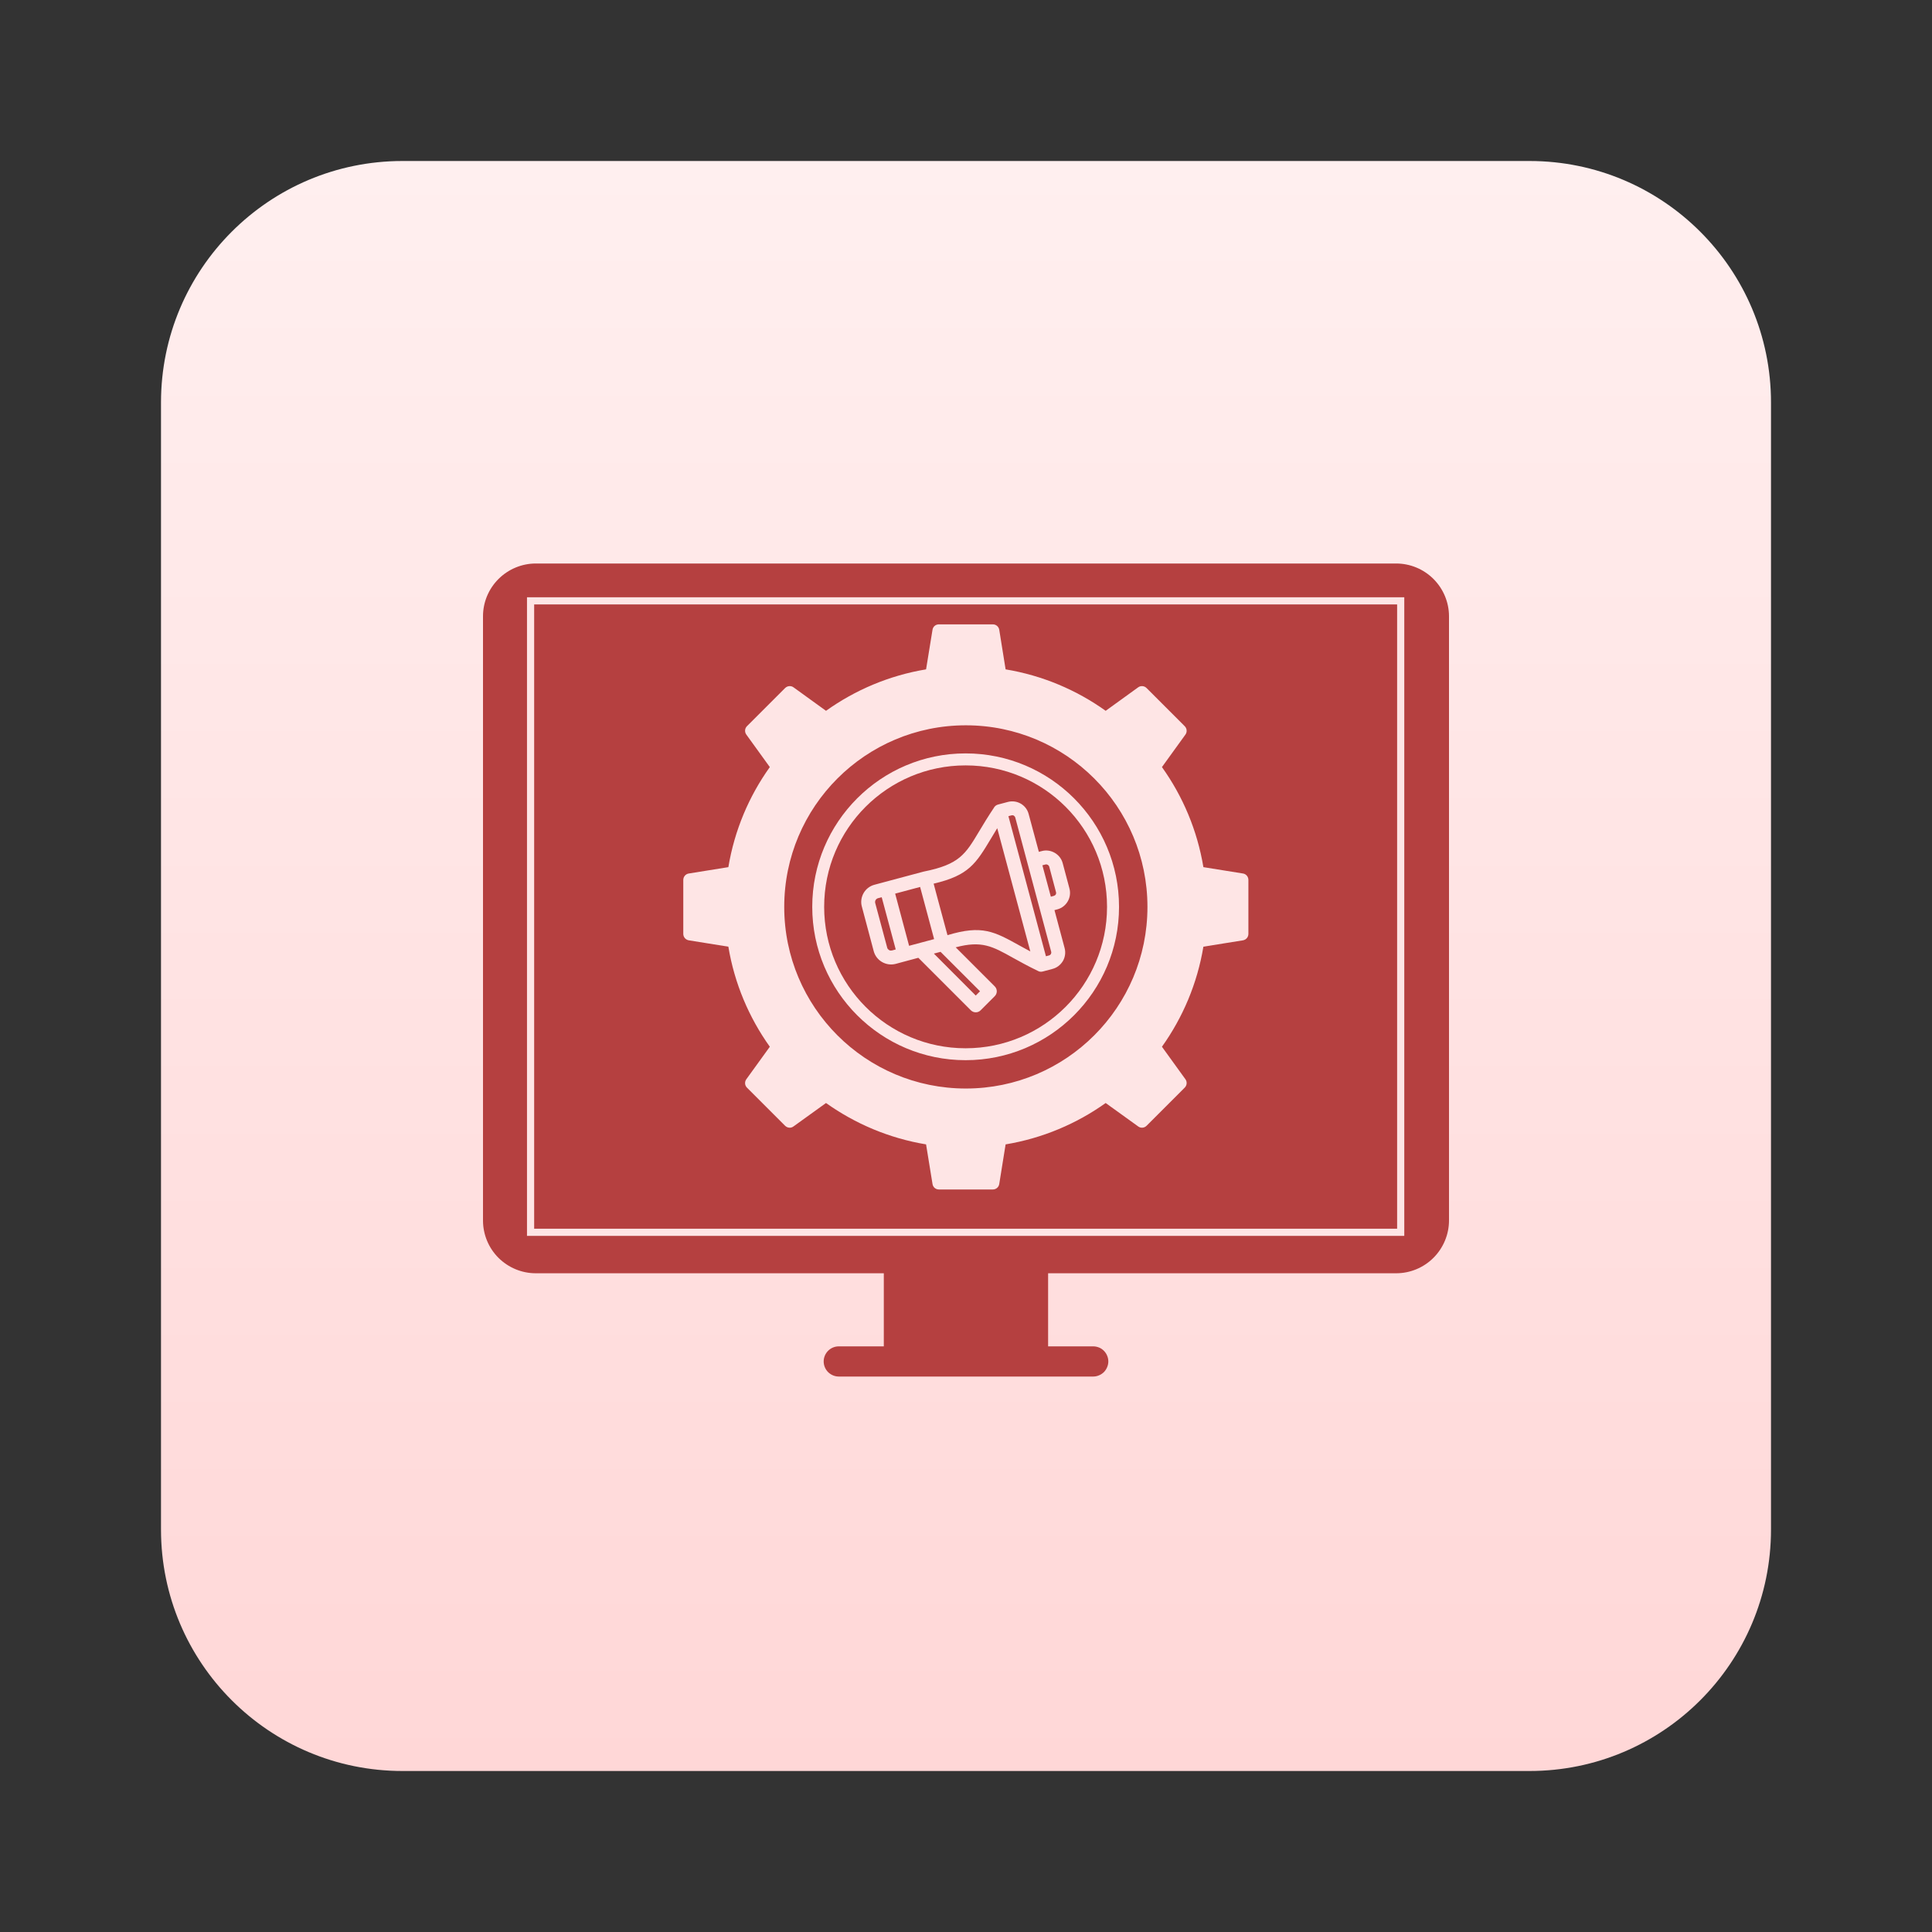
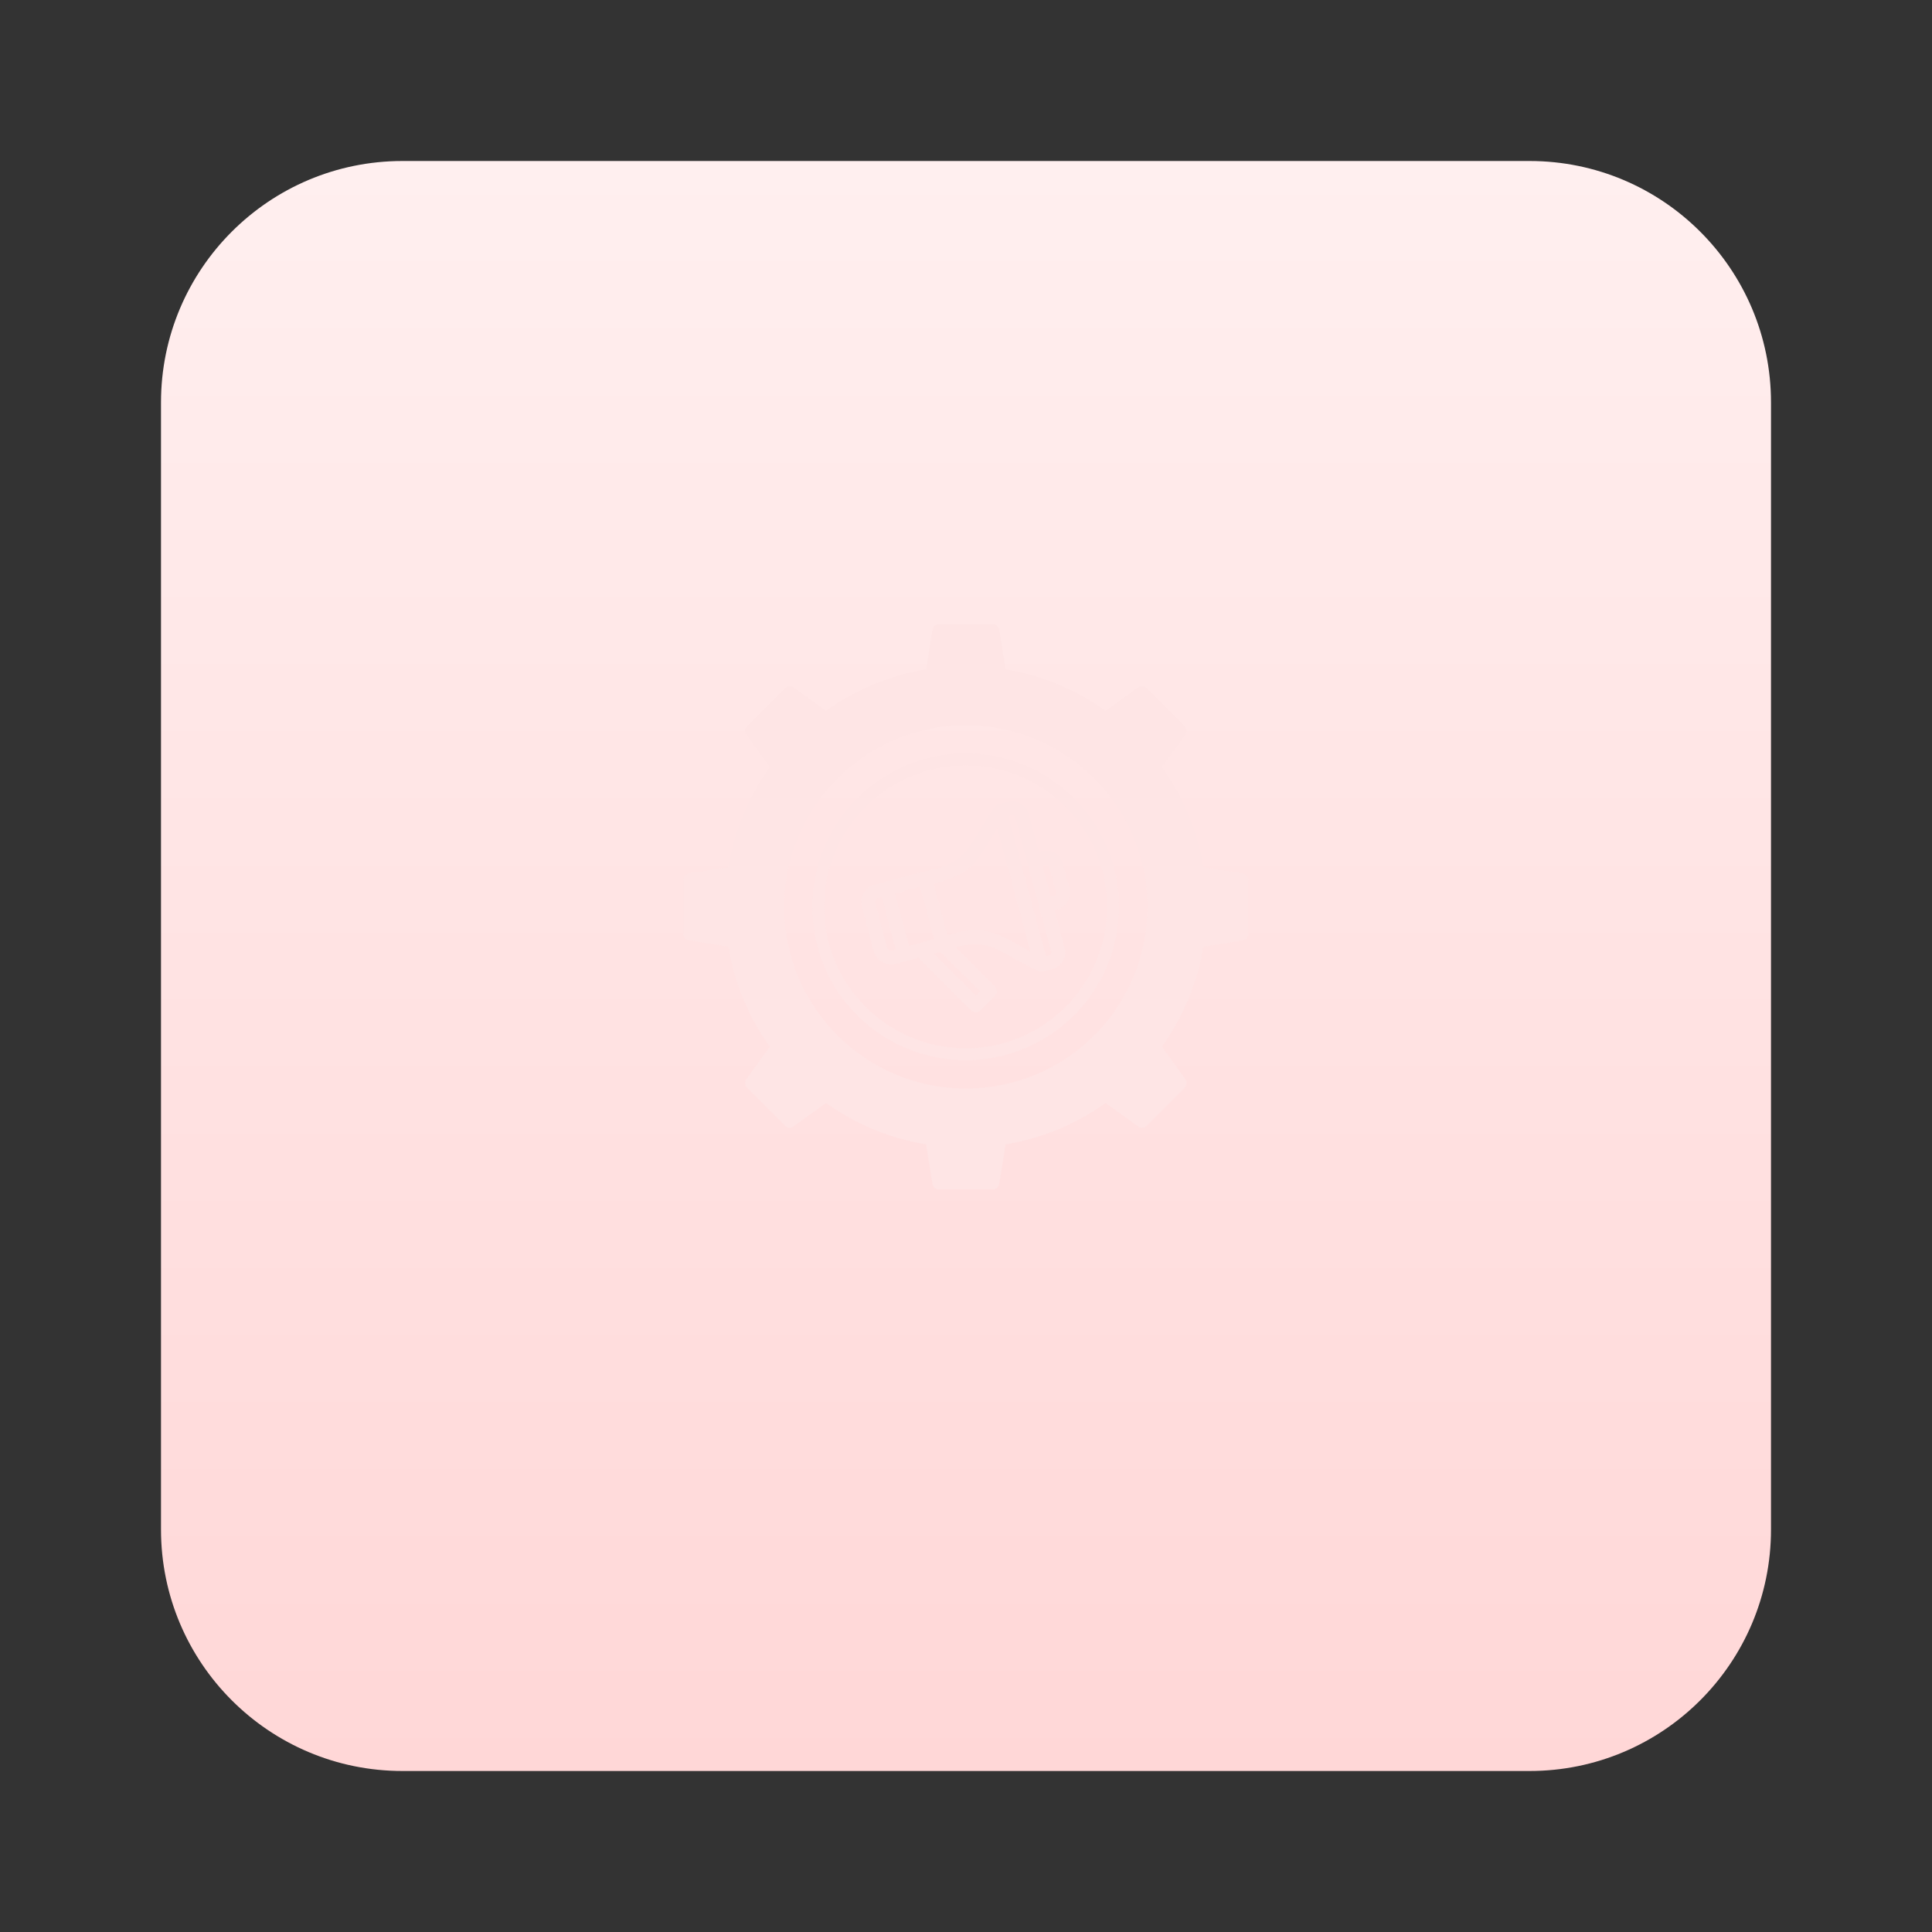
<svg xmlns="http://www.w3.org/2000/svg" width="24" height="24" viewBox="0 0 24 24" fill="none">
  <rect x="0" y="0" width="24" height="24" fill="#333333" stroke="none" />
  <path d="M19 2H5C3.343 2 2 3.343 2 5V19C2 20.657 3.343 22 5 22H19C20.657 22 22 20.657 22 19V5C22 3.343 20.657 2 19 2Z" fill="url(#paint0_linear_160_4011)" />
-   <path fill-rule="evenodd" clip-rule="evenodd" d="M17.343 7H6.656C6.482 7 6.315 7.07 6.192 7.193C6.069 7.316 6 7.482 6 7.656V15.161C6 15.335 6.069 15.502 6.192 15.625C6.316 15.748 6.482 15.817 6.656 15.817H10.979V16.725H10.42C10.37 16.725 10.323 16.744 10.287 16.78C10.252 16.815 10.232 16.863 10.232 16.912C10.232 16.962 10.252 17.01 10.287 17.045C10.323 17.08 10.37 17.1 10.42 17.1H13.58C13.605 17.1 13.629 17.095 13.652 17.085C13.675 17.076 13.695 17.062 13.713 17.045C13.73 17.027 13.744 17.007 13.753 16.984C13.763 16.961 13.768 16.937 13.768 16.912C13.768 16.888 13.763 16.863 13.753 16.84C13.744 16.818 13.73 16.797 13.713 16.78C13.695 16.762 13.675 16.748 13.652 16.739C13.629 16.73 13.605 16.725 13.58 16.725H13.02V15.817H17.343C17.517 15.817 17.684 15.748 17.807 15.625C17.93 15.502 18 15.335 18 15.161V7.656C18 7.482 17.93 7.315 17.807 7.192C17.684 7.069 17.517 7 17.343 7Z" fill="#B54040" />
  <path fill-rule="evenodd" clip-rule="evenodd" d="M12.492 8.315C12.95 8.391 13.373 8.571 13.735 8.83L14.139 8.538C14.171 8.515 14.215 8.519 14.243 8.547L14.717 9.021C14.745 9.049 14.749 9.093 14.726 9.125L14.434 9.529C14.693 9.891 14.873 10.314 14.949 10.772L15.441 10.851C15.48 10.857 15.508 10.891 15.508 10.931V11.601C15.508 11.641 15.48 11.674 15.441 11.681L14.949 11.76C14.873 12.218 14.693 12.64 14.434 13.003L14.726 13.407C14.749 13.439 14.745 13.483 14.717 13.511L14.243 13.985C14.215 14.013 14.171 14.017 14.139 13.993L13.735 13.702C13.373 13.96 12.95 14.14 12.492 14.216L12.413 14.708C12.407 14.748 12.373 14.776 12.334 14.776H11.663C11.623 14.776 11.59 14.748 11.584 14.708L11.504 14.216C11.046 14.14 10.624 13.96 10.261 13.702L9.857 13.993C9.825 14.017 9.782 14.013 9.753 13.985L9.279 13.511C9.251 13.483 9.248 13.439 9.271 13.407L9.563 13.003C9.304 12.64 9.124 12.218 9.048 11.76L8.556 11.681C8.517 11.674 8.488 11.641 8.488 11.601V10.931C8.488 10.891 8.517 10.857 8.556 10.851L9.048 10.772C9.124 10.314 9.304 9.891 9.563 9.529L9.271 9.125C9.248 9.093 9.251 9.049 9.279 9.021L9.753 8.547C9.782 8.519 9.825 8.515 9.857 8.538L10.261 8.83C10.624 8.571 11.046 8.391 11.504 8.315L11.584 7.823C11.59 7.784 11.623 7.756 11.663 7.756H12.334C12.373 7.756 12.406 7.784 12.413 7.823L12.492 8.315ZM11.998 9.01C10.752 9.01 9.742 10.02 9.742 11.266C9.742 12.512 10.752 13.522 11.998 13.522C13.244 13.522 14.254 12.512 14.254 11.266C14.254 10.02 13.244 9.01 11.998 9.01Z" fill="#FEE5E5" />
  <path fill-rule="evenodd" clip-rule="evenodd" d="M11.995 9.359C10.943 9.359 10.09 10.213 10.09 11.265C10.09 12.317 10.943 13.17 11.995 13.17C13.047 13.17 13.901 12.317 13.901 11.265C13.901 10.213 13.048 9.359 11.995 9.359ZM11.995 9.508C11.025 9.508 10.238 10.294 10.238 11.265C10.238 12.235 11.025 13.022 11.995 13.022C12.966 13.022 13.752 12.235 13.752 11.265C13.752 10.294 12.966 9.508 11.995 9.508ZM11.43 11.018L11.12 11.101L11.293 11.749L11.604 11.666L11.43 11.018ZM11.872 11.768C12.195 11.682 12.326 11.754 12.585 11.899C12.67 11.946 12.767 12 12.889 12.059C12.908 12.071 12.931 12.075 12.955 12.068L13.075 12.036C13.129 12.022 13.172 11.988 13.2 11.944C13.201 11.942 13.202 11.94 13.204 11.938C13.231 11.891 13.24 11.833 13.225 11.777L13.099 11.306L13.136 11.296C13.192 11.281 13.237 11.244 13.264 11.197C13.291 11.151 13.3 11.093 13.285 11.037L13.201 10.722C13.186 10.666 13.149 10.621 13.102 10.594C13.055 10.567 12.998 10.557 12.942 10.572L12.905 10.582L12.778 10.111C12.763 10.055 12.727 10.01 12.68 9.983C12.633 9.956 12.576 9.947 12.52 9.962L12.399 9.994L12.397 9.995L12.395 9.995L12.393 9.996L12.391 9.997L12.389 9.998L12.387 9.998L12.385 9.999L12.383 10L12.381 10.001L12.379 10.002L12.377 10.003L12.376 10.004L12.375 10.005L12.374 10.005L12.373 10.006L12.372 10.007L12.371 10.007L12.37 10.008L12.368 10.009L12.367 10.01L12.366 10.011L12.365 10.012L12.364 10.013L12.363 10.014L12.362 10.014L12.361 10.015L12.361 10.016L12.36 10.017L12.359 10.017L12.358 10.018L12.358 10.019L12.357 10.02L12.356 10.021L12.356 10.021L12.355 10.022L12.354 10.023L12.354 10.024L12.352 10.026L12.351 10.027L12.351 10.028L12.35 10.029L12.348 10.031L12.348 10.032L12.347 10.033L12.347 10.034C12.272 10.146 12.214 10.242 12.164 10.326C11.992 10.614 11.916 10.739 11.475 10.827C11.472 10.828 11.469 10.828 11.467 10.829L10.992 10.956L10.862 10.991C10.803 11.007 10.756 11.045 10.728 11.094C10.7 11.143 10.69 11.203 10.706 11.261L10.854 11.817C10.87 11.876 10.909 11.923 10.958 11.951C11.007 11.979 11.066 11.989 11.125 11.974L11.255 11.939L11.408 11.898L12.06 12.55C12.094 12.584 12.149 12.584 12.182 12.55L12.357 12.375C12.391 12.341 12.391 12.287 12.357 12.253L11.872 11.768ZM12.949 10.749L13.054 11.139L13.091 11.129C13.101 11.126 13.11 11.12 13.115 11.111C13.12 11.102 13.121 11.092 13.118 11.082L13.034 10.766C13.031 10.756 13.024 10.748 13.016 10.743C13.007 10.738 12.997 10.736 12.987 10.739L12.949 10.749ZM11.127 11.794L10.953 11.146L10.906 11.158C10.894 11.162 10.883 11.17 10.877 11.181C10.871 11.191 10.869 11.204 10.872 11.217L11.02 11.768C11.021 11.771 11.022 11.773 11.022 11.776C11.026 11.787 11.034 11.796 11.044 11.802C11.053 11.808 11.065 11.81 11.078 11.807C11.08 11.807 11.082 11.806 11.085 11.806L11.127 11.794ZM12.527 10.139L12.723 10.87L12.993 11.879L13.031 11.869C13.04 11.867 13.048 11.861 13.053 11.854L13.054 11.851C13.059 11.843 13.061 11.832 13.058 11.822L12.612 10.156C12.609 10.146 12.602 10.137 12.594 10.132C12.585 10.127 12.575 10.126 12.564 10.129L12.527 10.139ZM11.644 11.15L11.77 11.617C12.2 11.487 12.35 11.571 12.669 11.748C12.709 11.77 12.752 11.794 12.799 11.819L12.388 10.288C12.36 10.333 12.335 10.375 12.312 10.414C12.124 10.727 12.036 10.875 11.598 10.977L11.644 11.15ZM11.601 11.846L12.121 12.367L12.174 12.314L11.684 11.824L11.601 11.846Z" fill="#FEE5E5" />
-   <rect x="6.591" y="7.464" width="10.809" height="7.844" stroke="#FEE5E5" stroke-width="0.089" />
  <defs>
    <linearGradient id="paint0_linear_160_4011" x1="12" y1="2" x2="12" y2="22" gradientUnits="userSpaceOnUse">
      <stop stop-color="#FFEFEF" />
      <stop offset="1" stop-color="#FFD7D7" />
    </linearGradient>
  </defs>
</svg>